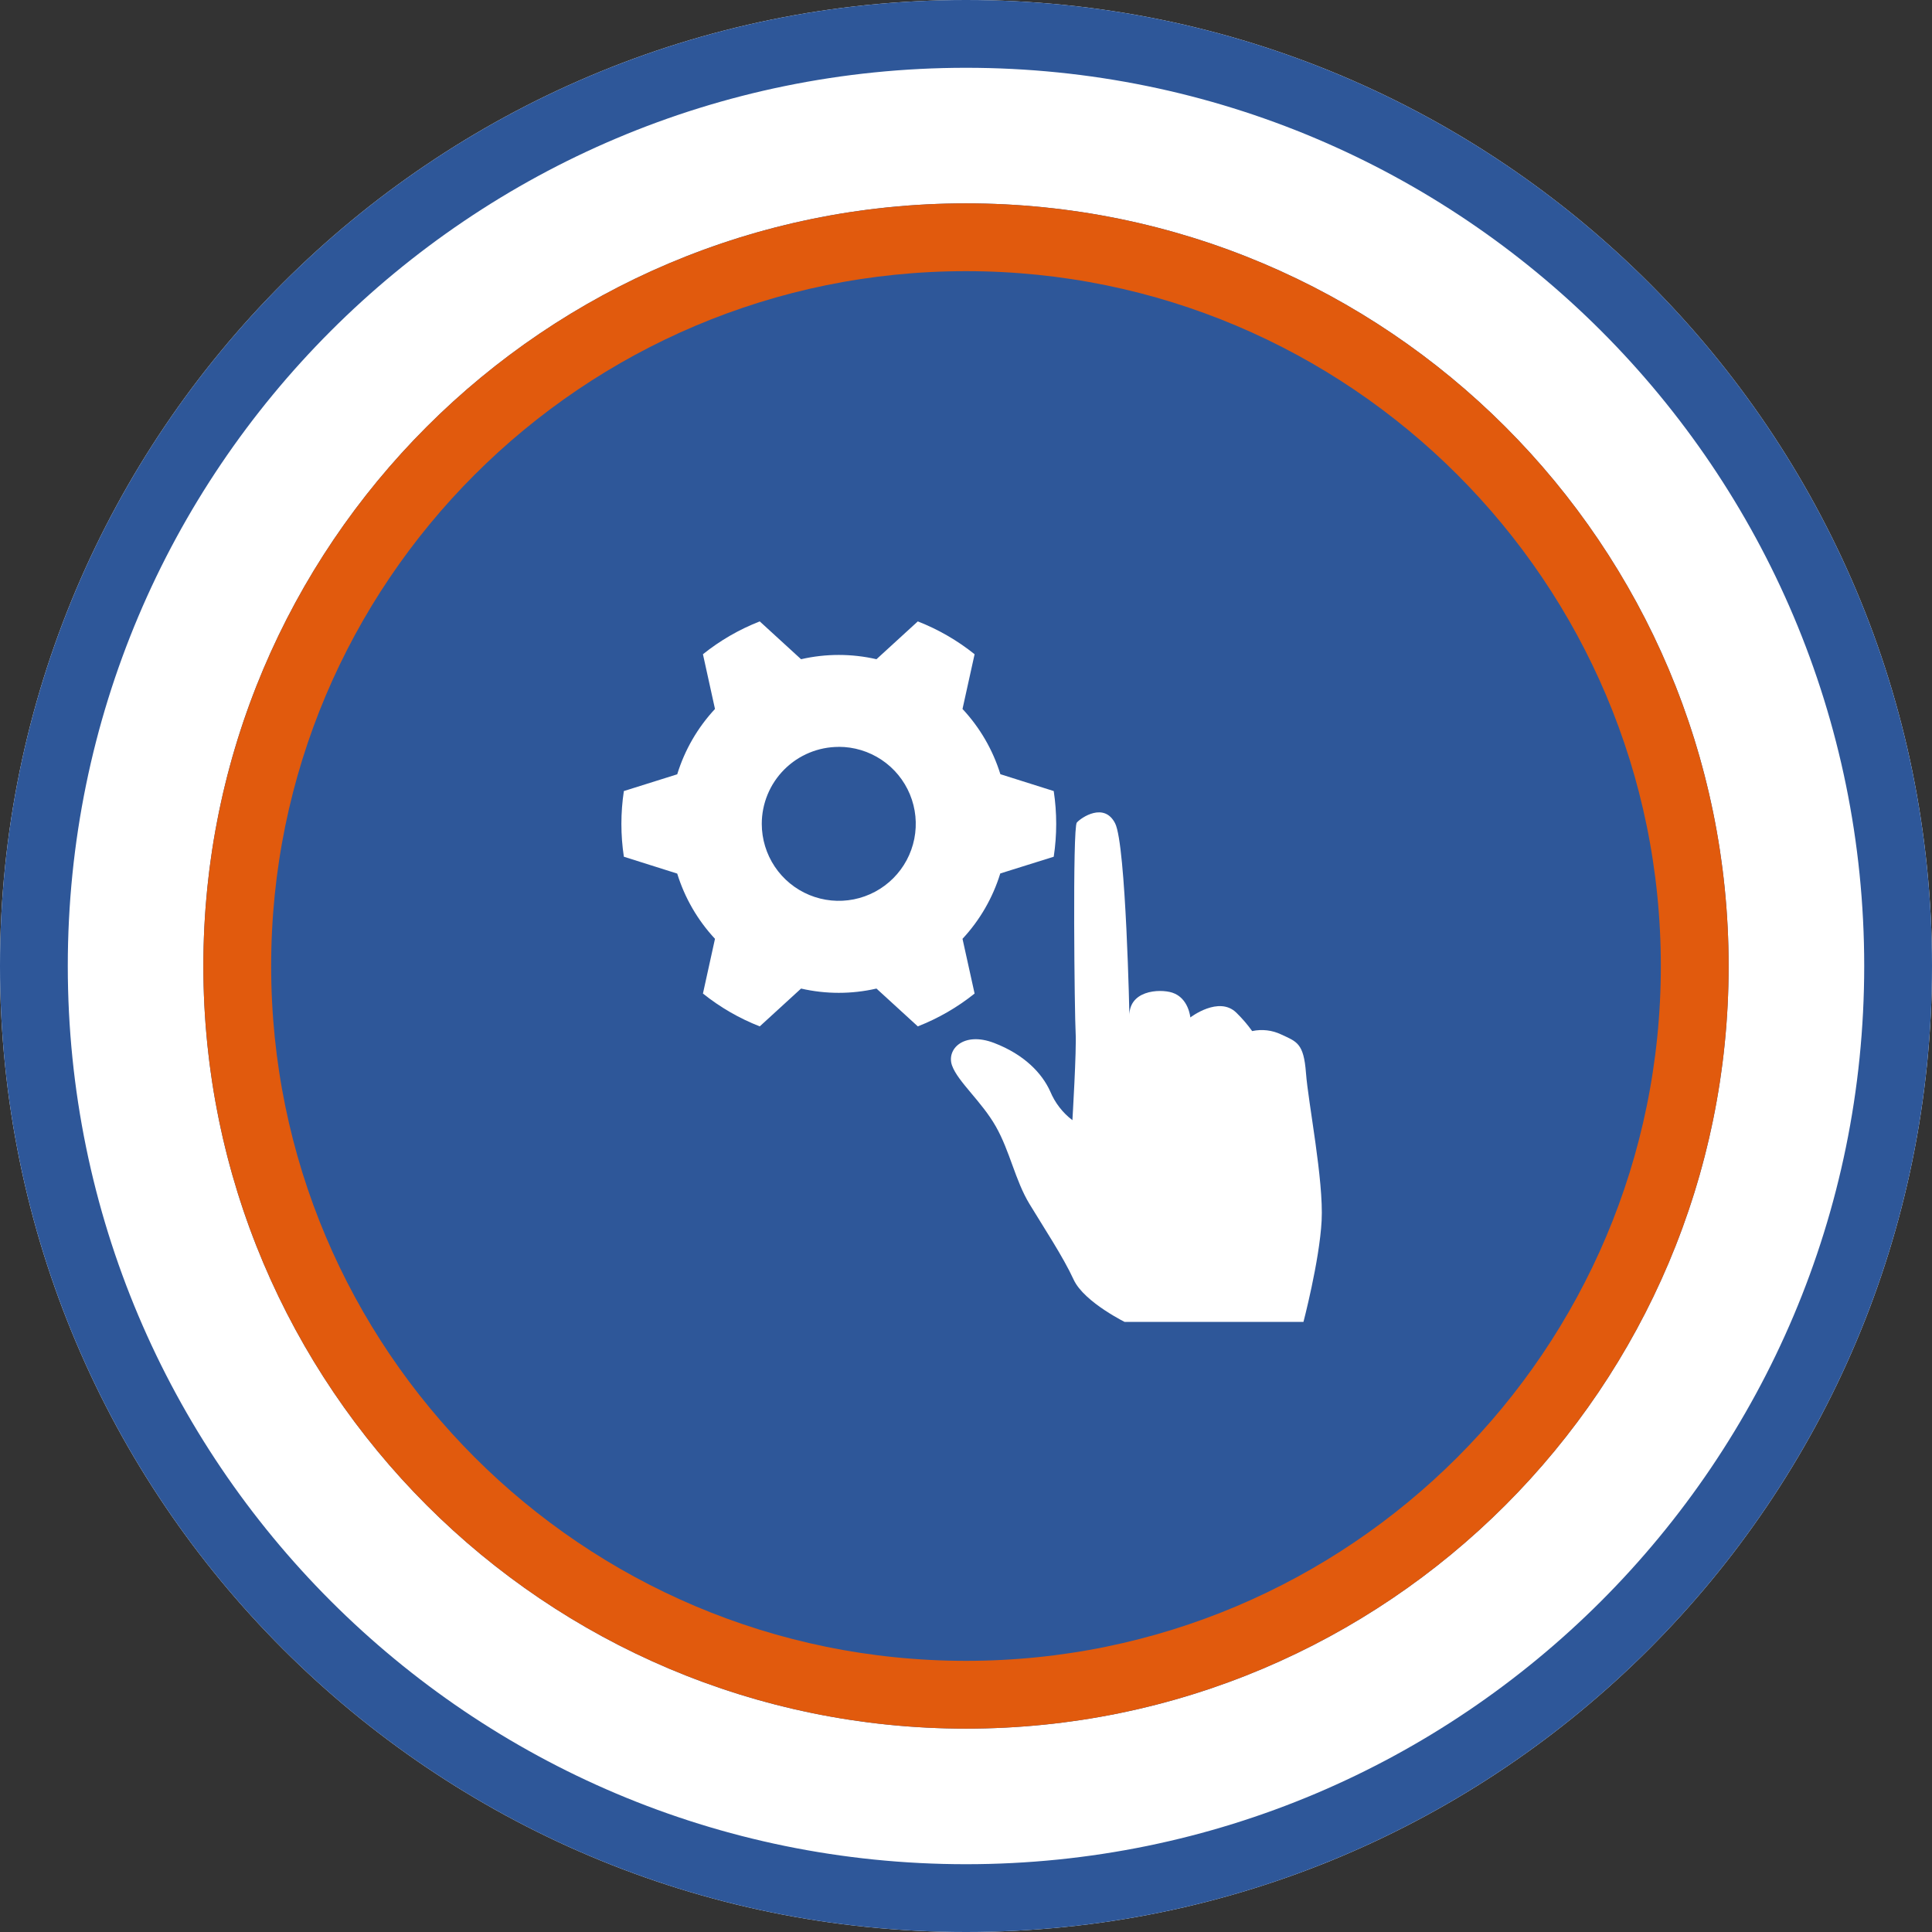
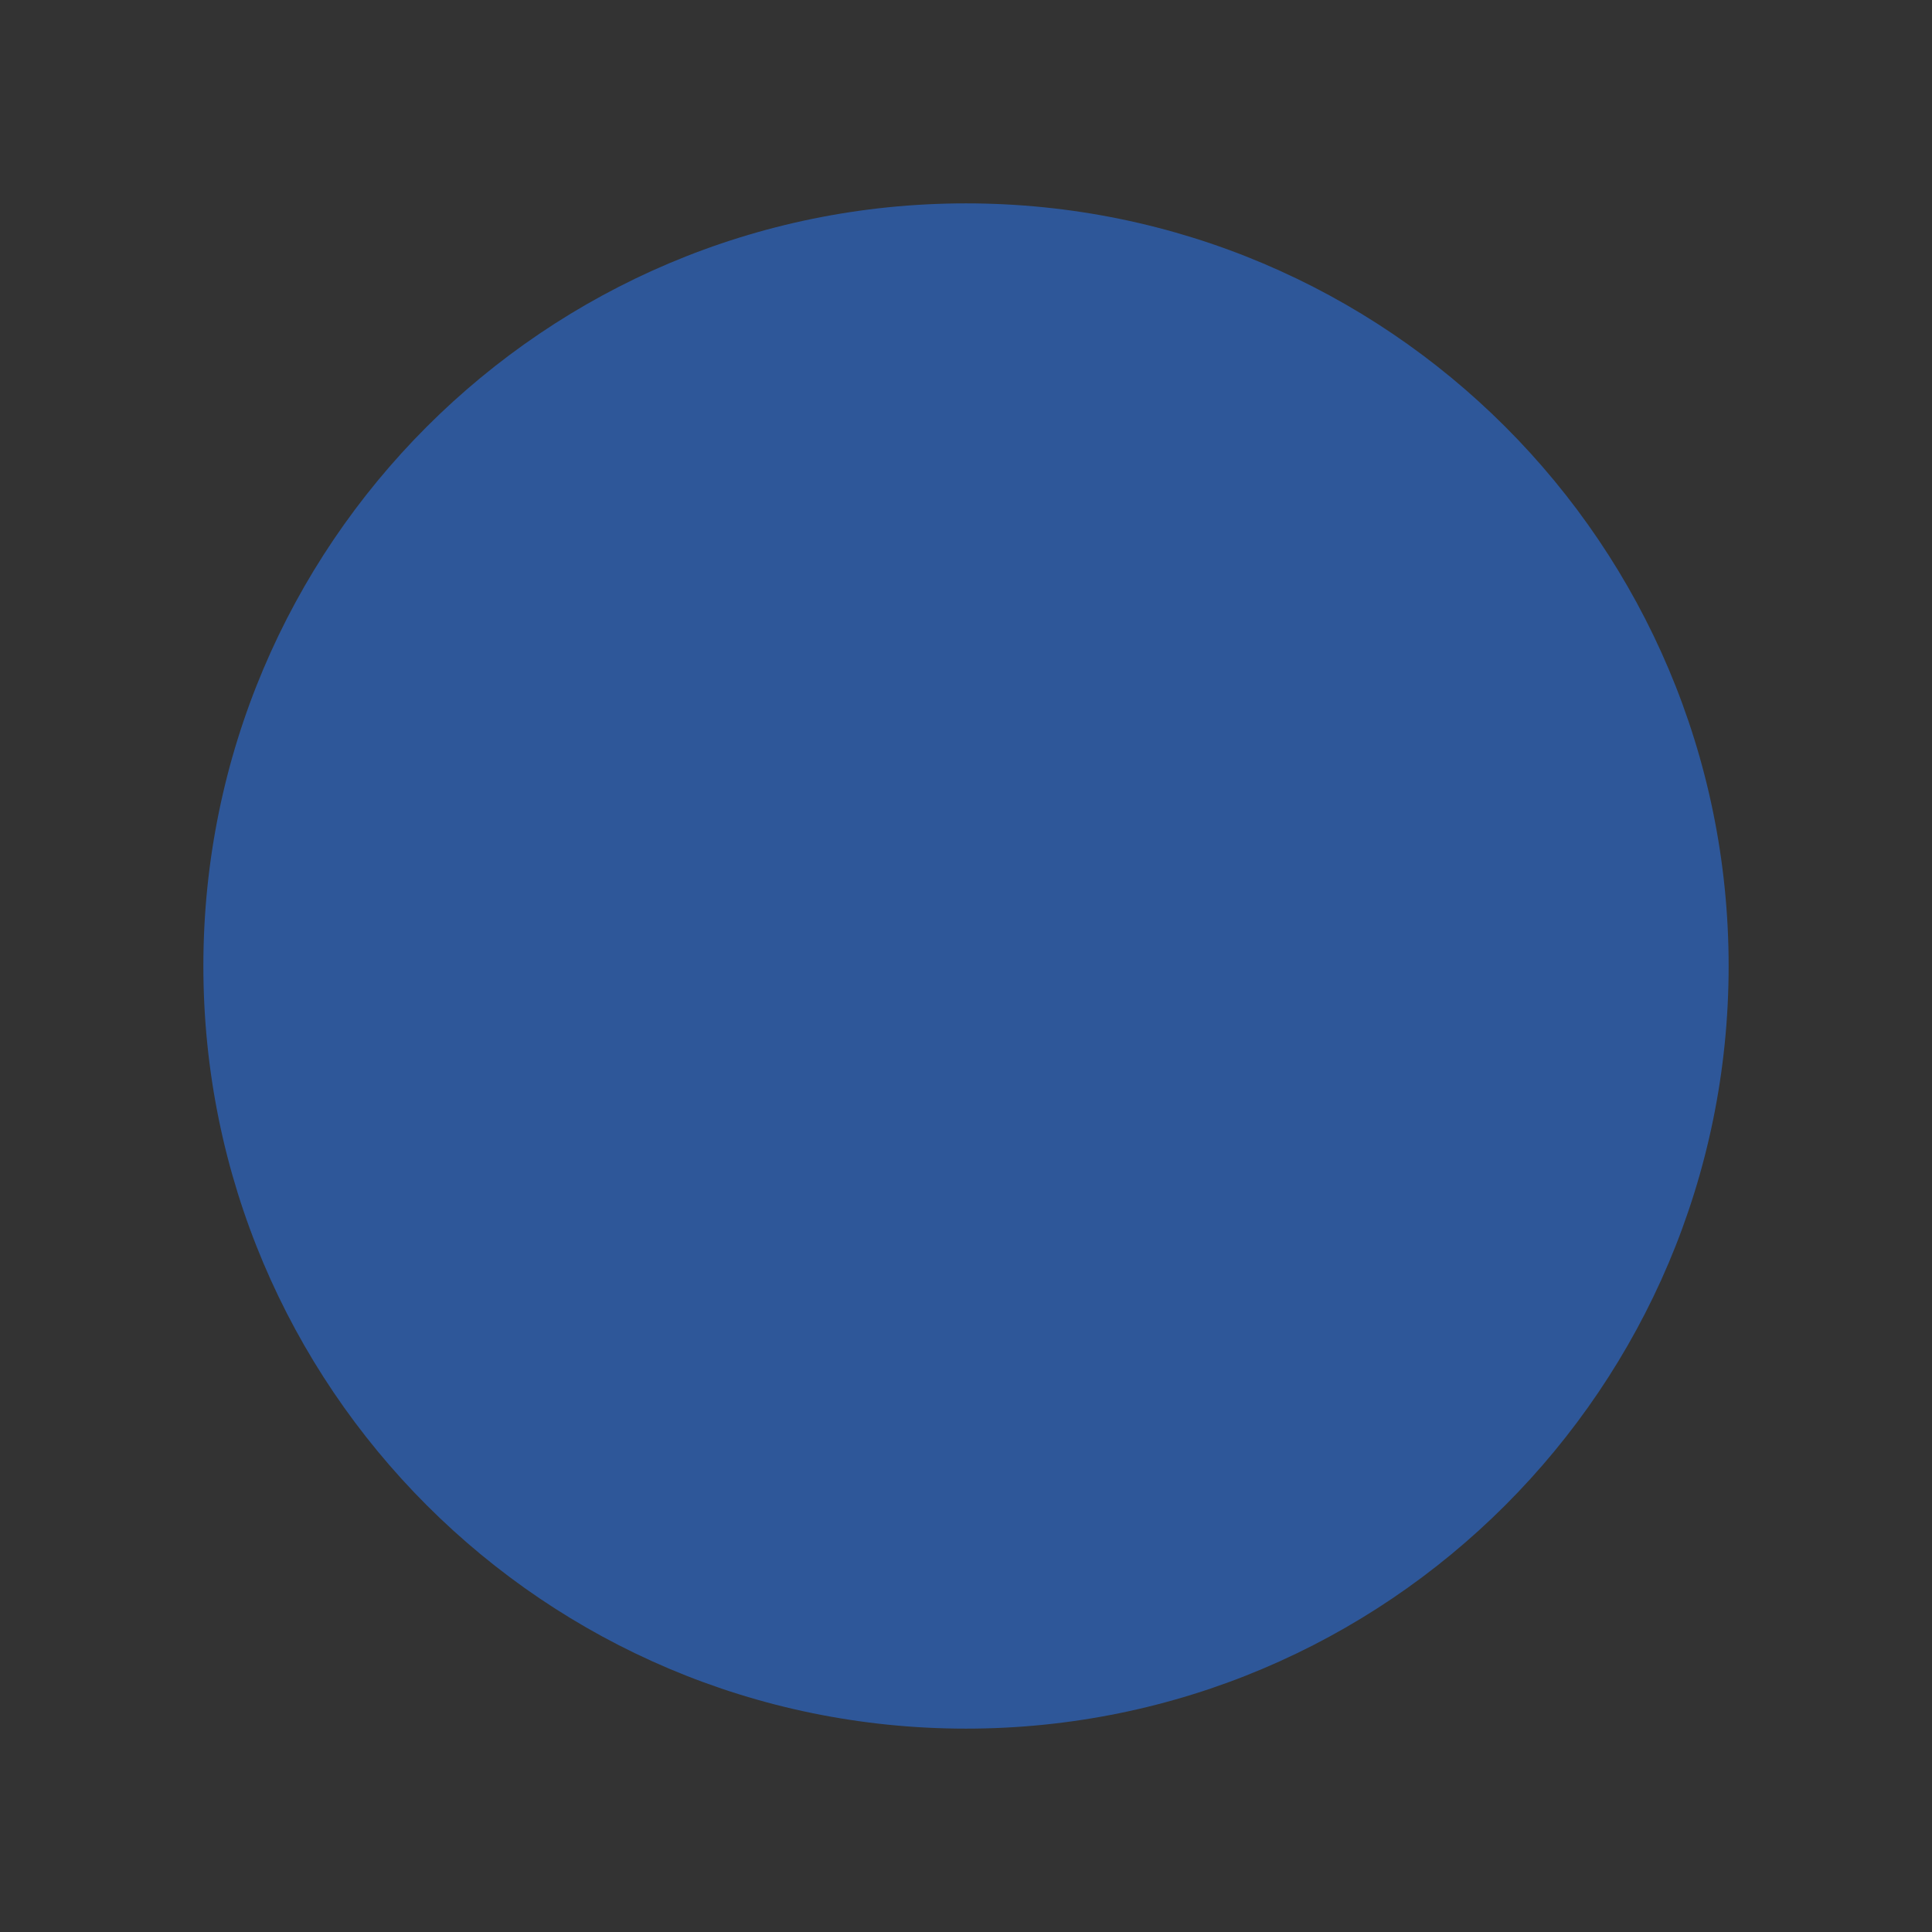
<svg xmlns="http://www.w3.org/2000/svg" width="171" height="171" viewBox="0 0 171 171" fill="none">
  <rect x="0" y="0" width="171" height="171" fill="#333333" stroke="none" />
  <g clip-path="url(#clip0_134_175)">
-     <path d="M85.5 171C132.72 171 171 132.72 171 85.5C171 38.28 132.72 0 85.5 0C38.28 0 0 38.28 0 85.5C0 132.72 38.28 171 85.5 171Z" fill="white" />
-     <path d="M85.5 168C131.063 168 168 131.063 168 85.5C168 39.937 131.063 3 85.5 3C39.937 3 3 39.937 3 85.5C3 131.063 39.937 168 85.5 168Z" stroke="#2E5799" stroke-width="6" />
    <path d="M85.5 153C122.779 153 153 122.779 153 85.5C153 48.221 122.779 18 85.5 18C48.221 18 18 48.221 18 85.5C18 122.779 48.221 153 85.5 153Z" fill="#2E5799" />
-     <path d="M85.5 150C121.122 150 150 121.122 150 85.5C150 49.878 121.122 21 85.5 21C49.878 21 21 49.878 21 85.5C21 121.122 49.878 150 85.5 150Z" stroke="#E15A0D" stroke-width="6" />
    <g clip-path="url(#clip1_134_175)">
-       <path d="M55.218 70.016C54.926 71.942 54.926 73.902 55.218 75.828L59.94 77.32C60.605 79.472 61.748 81.446 63.283 83.094L62.217 87.938C63.736 89.155 65.431 90.135 67.245 90.844L70.902 87.497C73.098 88.001 75.38 88.001 77.576 87.497L81.234 90.844C83.047 90.135 84.742 89.155 86.261 87.938L85.191 83.094C86.727 81.443 87.87 79.466 88.533 77.31L93.265 75.828C93.557 73.902 93.557 71.942 93.265 70.016L88.543 68.524C87.876 66.371 86.73 64.397 85.191 62.75L86.261 57.906C84.742 56.688 83.047 55.708 81.234 55L77.576 58.347C75.38 57.842 73.098 57.842 70.902 58.347L67.245 55C65.431 55.708 63.736 56.688 62.217 57.906L63.283 62.75C61.746 64.401 60.603 66.378 59.94 68.533L55.218 70.016ZM74.239 66.102C75.587 66.102 76.904 66.501 78.025 67.25C79.146 67.999 80.019 69.063 80.535 70.308C81.051 71.553 81.186 72.923 80.924 74.245C80.661 75.567 80.013 76.781 79.06 77.734C78.107 78.688 76.893 79.337 75.572 79.601C74.25 79.864 72.88 79.73 71.635 79.215C70.389 78.7 69.324 77.827 68.575 76.707C67.826 75.587 67.425 74.27 67.424 72.922C67.424 71.114 68.142 69.381 69.42 68.103C70.698 66.825 72.432 66.107 74.239 66.107V66.102Z" fill="white" />
      <path d="M113.401 91.561C112.601 91.178 111.696 91.073 110.829 91.26C110.412 90.68 109.945 90.137 109.434 89.638C107.879 88.107 105.356 90.054 105.356 90.054C105.356 90.054 105.211 88.335 103.762 87.86C102.643 87.497 99.761 87.628 99.97 90.141C99.97 90.141 99.665 74.782 98.701 72.878C97.737 70.975 95.702 72.36 95.31 72.801C94.918 73.242 95.111 89.875 95.203 91.396C95.295 92.917 94.918 99.146 94.918 99.146C94.048 98.484 93.37 97.603 92.951 96.593C92.239 95.019 90.694 93.348 87.986 92.311C85.278 91.275 83.748 92.873 84.266 94.312C84.784 95.751 86.887 97.49 88.141 99.703C89.396 101.917 89.851 104.469 91.115 106.557C92.379 108.645 94.094 111.231 95.029 113.261C95.964 115.29 99.8 117.136 99.8 117.136H115.334C115.334 117.136 116.787 111.633 116.976 108.044C117.165 104.455 115.789 97.62 115.591 94.966C115.392 92.311 114.767 92.2 113.401 91.561Z" fill="white" />
    </g>
  </g>
  <defs>
    <clipPath id="clip0_134_175">
      <rect width="171" height="171" fill="white" />
    </clipPath>
    <clipPath id="clip1_134_175">
-       <rect width="62" height="62" fill="white" transform="translate(55 55)" />
-     </clipPath>
+       </clipPath>
  </defs>
</svg>